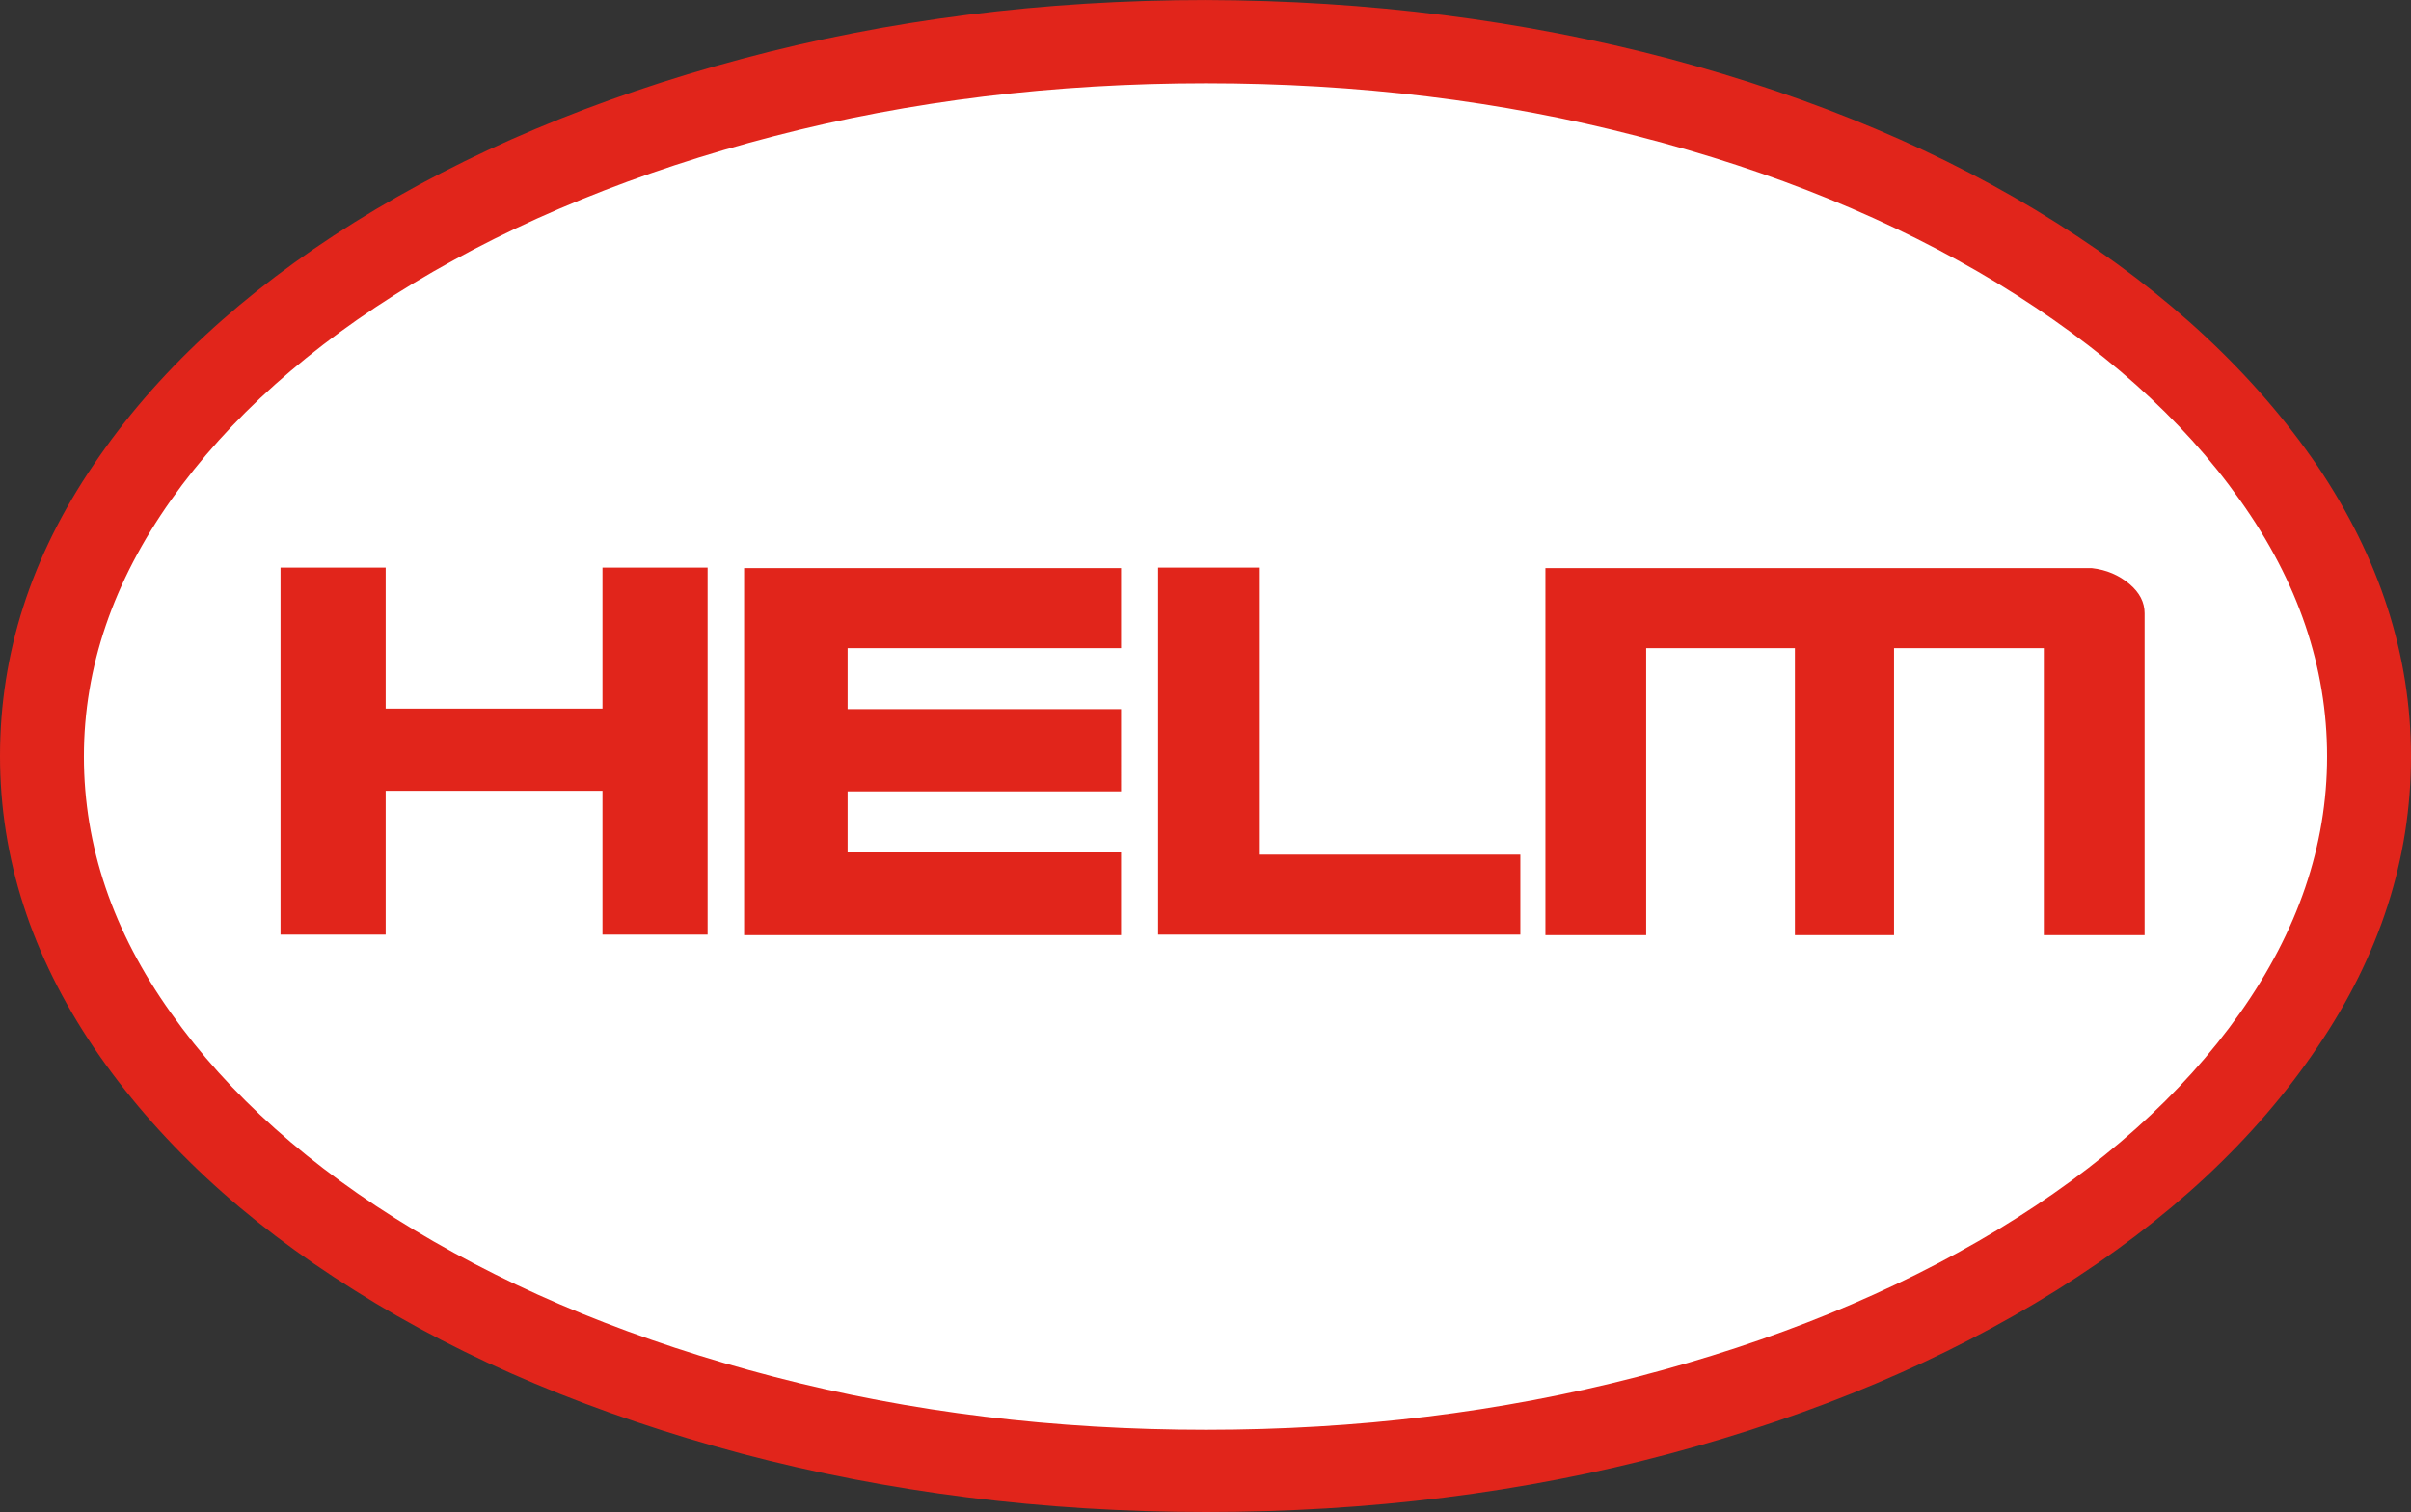
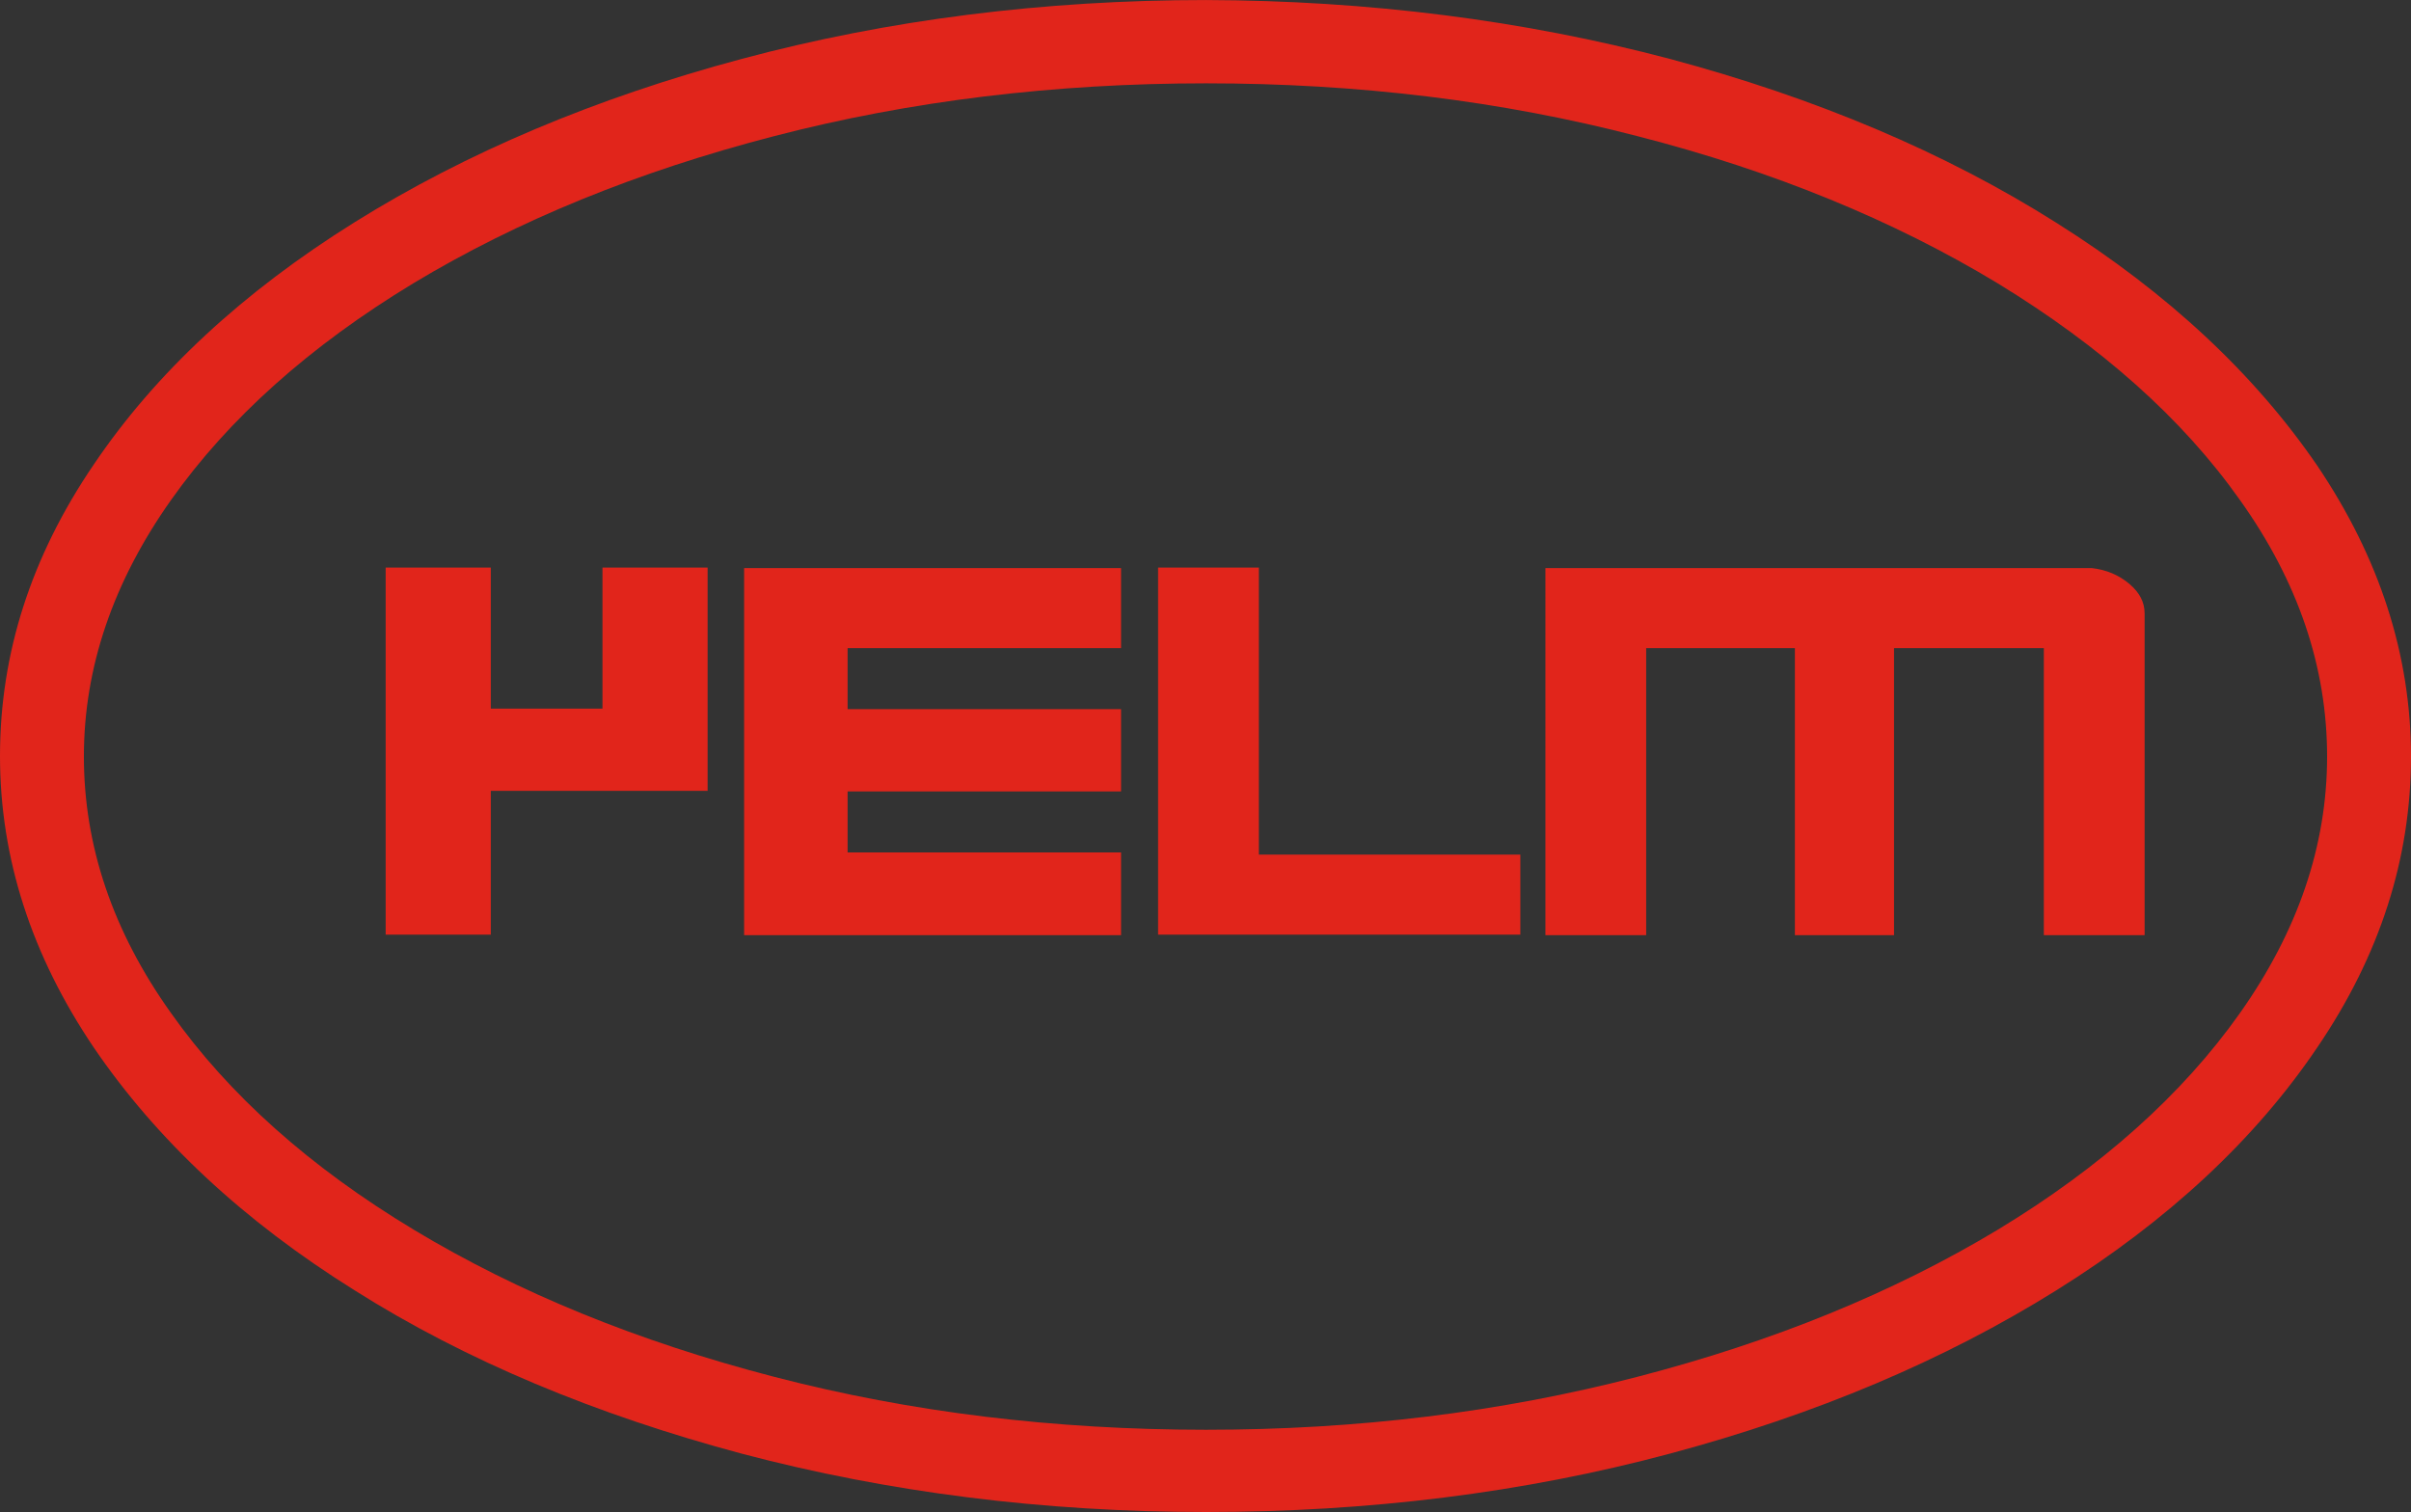
<svg xmlns="http://www.w3.org/2000/svg" version="1.1" id="Ebene_1" x="0px" y="0px" width="159.977px" height="100.337px" viewBox="152.789 22.048 159.977 100.337" enable-background="new 152.789 22.048 159.977 100.337" xml:space="preserve">
  <rect x="152.789" y="22.048" width="159.977" height="100.337" fill="#333333" stroke="none" />
-   <ellipse fill="#FFFFFF" cx="232.235" cy="72.831" rx="77.71" ry="47.53" />
  <g>
-     <path fill="#E1251B" d="M263.572,25.952c9.723,2.603,18.289,6.217,25.662,10.88c7.41,4.663,13.157,10.048,17.314,16.12   c4.119,6.108,6.217,12.542,6.217,19.301s-2.061,13.192-6.217,19.302c-4.121,6.107-9.904,11.494-17.314,16.12   c-7.409,4.626-15.939,8.241-25.662,10.843c-9.723,2.604-19.988,3.868-30.759,3.868c-10.808,0-21.073-1.302-30.795-3.868   c-9.723-2.602-18.325-6.18-25.699-10.843c-7.41-4.626-13.157-10.013-17.313-16.12c-4.12-6.109-6.217-12.543-6.217-19.338   s2.061-13.229,6.217-19.337c4.121-6.108,9.904-11.458,17.313-16.084c7.41-4.626,15.976-8.241,25.699-10.843   c9.723-2.602,20.024-3.903,30.795-3.903C243.584,22.084,253.85,23.386,263.572,25.952z M204.15,31.084   c-9.072,2.349-17.024,5.602-23.928,9.759c-6.867,4.157-12.253,8.964-16.084,14.386c-3.832,5.421-5.783,11.096-5.783,17.024   s1.916,11.603,5.783,17.024c3.831,5.422,9.217,10.229,16.121,14.385c6.903,4.157,14.855,7.41,23.927,9.76   c9.036,2.35,18.579,3.506,28.627,3.506c10.012,0,19.519-1.156,28.591-3.506s17.023-5.603,23.928-9.76   c6.867-4.156,12.252-8.963,16.084-14.385c3.831-5.422,5.783-11.097,5.783-17.024s-1.916-11.603-5.783-17.024   c-3.832-5.422-9.217-10.193-16.084-14.386c-6.868-4.157-14.855-7.446-23.893-9.759c-9.035-2.35-18.578-3.506-28.626-3.506   C222.765,27.578,213.187,28.735,204.15,31.084z M192.765,69.072v-9.361h6.976v24.361h-6.976V74.53h-14.386v9.542h-6.976V59.711   h6.976v9.361H192.765z M227.175,74.566H209.03v4.048h18.145v5.494h-25.012V59.747h25.012v5.313H209.03v4.048h18.145V74.566z    M236.355,78.759h17.313v5.313h-24.036V59.711h6.687v19.048H236.355z M294.078,60.795c0.688,0.579,1.012,1.229,1.012,1.952v21.361   h-6.686V65.06h-9.94v19.048h-6.578V65.06h-9.868v19.048h-6.686V59.747h36.252C292.561,59.855,293.392,60.217,294.078,60.795z" />
+     <path fill="#E1251B" d="M263.572,25.952c9.723,2.603,18.289,6.217,25.662,10.88c7.41,4.663,13.157,10.048,17.314,16.12   c4.119,6.108,6.217,12.542,6.217,19.301s-2.061,13.192-6.217,19.302c-4.121,6.107-9.904,11.494-17.314,16.12   c-7.409,4.626-15.939,8.241-25.662,10.843c-9.723,2.604-19.988,3.868-30.759,3.868c-10.808,0-21.073-1.302-30.795-3.868   c-9.723-2.602-18.325-6.18-25.699-10.843c-7.41-4.626-13.157-10.013-17.313-16.12c-4.12-6.109-6.217-12.543-6.217-19.338   s2.061-13.229,6.217-19.337c4.121-6.108,9.904-11.458,17.313-16.084c7.41-4.626,15.976-8.241,25.699-10.843   c9.723-2.602,20.024-3.903,30.795-3.903C243.584,22.084,253.85,23.386,263.572,25.952z M204.15,31.084   c-9.072,2.349-17.024,5.602-23.928,9.759c-6.867,4.157-12.253,8.964-16.084,14.386c-3.832,5.421-5.783,11.096-5.783,17.024   s1.916,11.603,5.783,17.024c3.831,5.422,9.217,10.229,16.121,14.385c6.903,4.157,14.855,7.41,23.927,9.76   c9.036,2.35,18.579,3.506,28.627,3.506c10.012,0,19.519-1.156,28.591-3.506s17.023-5.603,23.928-9.76   c6.867-4.156,12.252-8.963,16.084-14.385c3.831-5.422,5.783-11.097,5.783-17.024s-1.916-11.603-5.783-17.024   c-3.832-5.422-9.217-10.193-16.084-14.386c-6.868-4.157-14.855-7.446-23.893-9.759c-9.035-2.35-18.578-3.506-28.626-3.506   C222.765,27.578,213.187,28.735,204.15,31.084z M192.765,69.072v-9.361h6.976v24.361V74.53h-14.386v9.542h-6.976V59.711   h6.976v9.361H192.765z M227.175,74.566H209.03v4.048h18.145v5.494h-25.012V59.747h25.012v5.313H209.03v4.048h18.145V74.566z    M236.355,78.759h17.313v5.313h-24.036V59.711h6.687v19.048H236.355z M294.078,60.795c0.688,0.579,1.012,1.229,1.012,1.952v21.361   h-6.686V65.06h-9.94v19.048h-6.578V65.06h-9.868v19.048h-6.686V59.747h36.252C292.561,59.855,293.392,60.217,294.078,60.795z" />
  </g>
</svg>